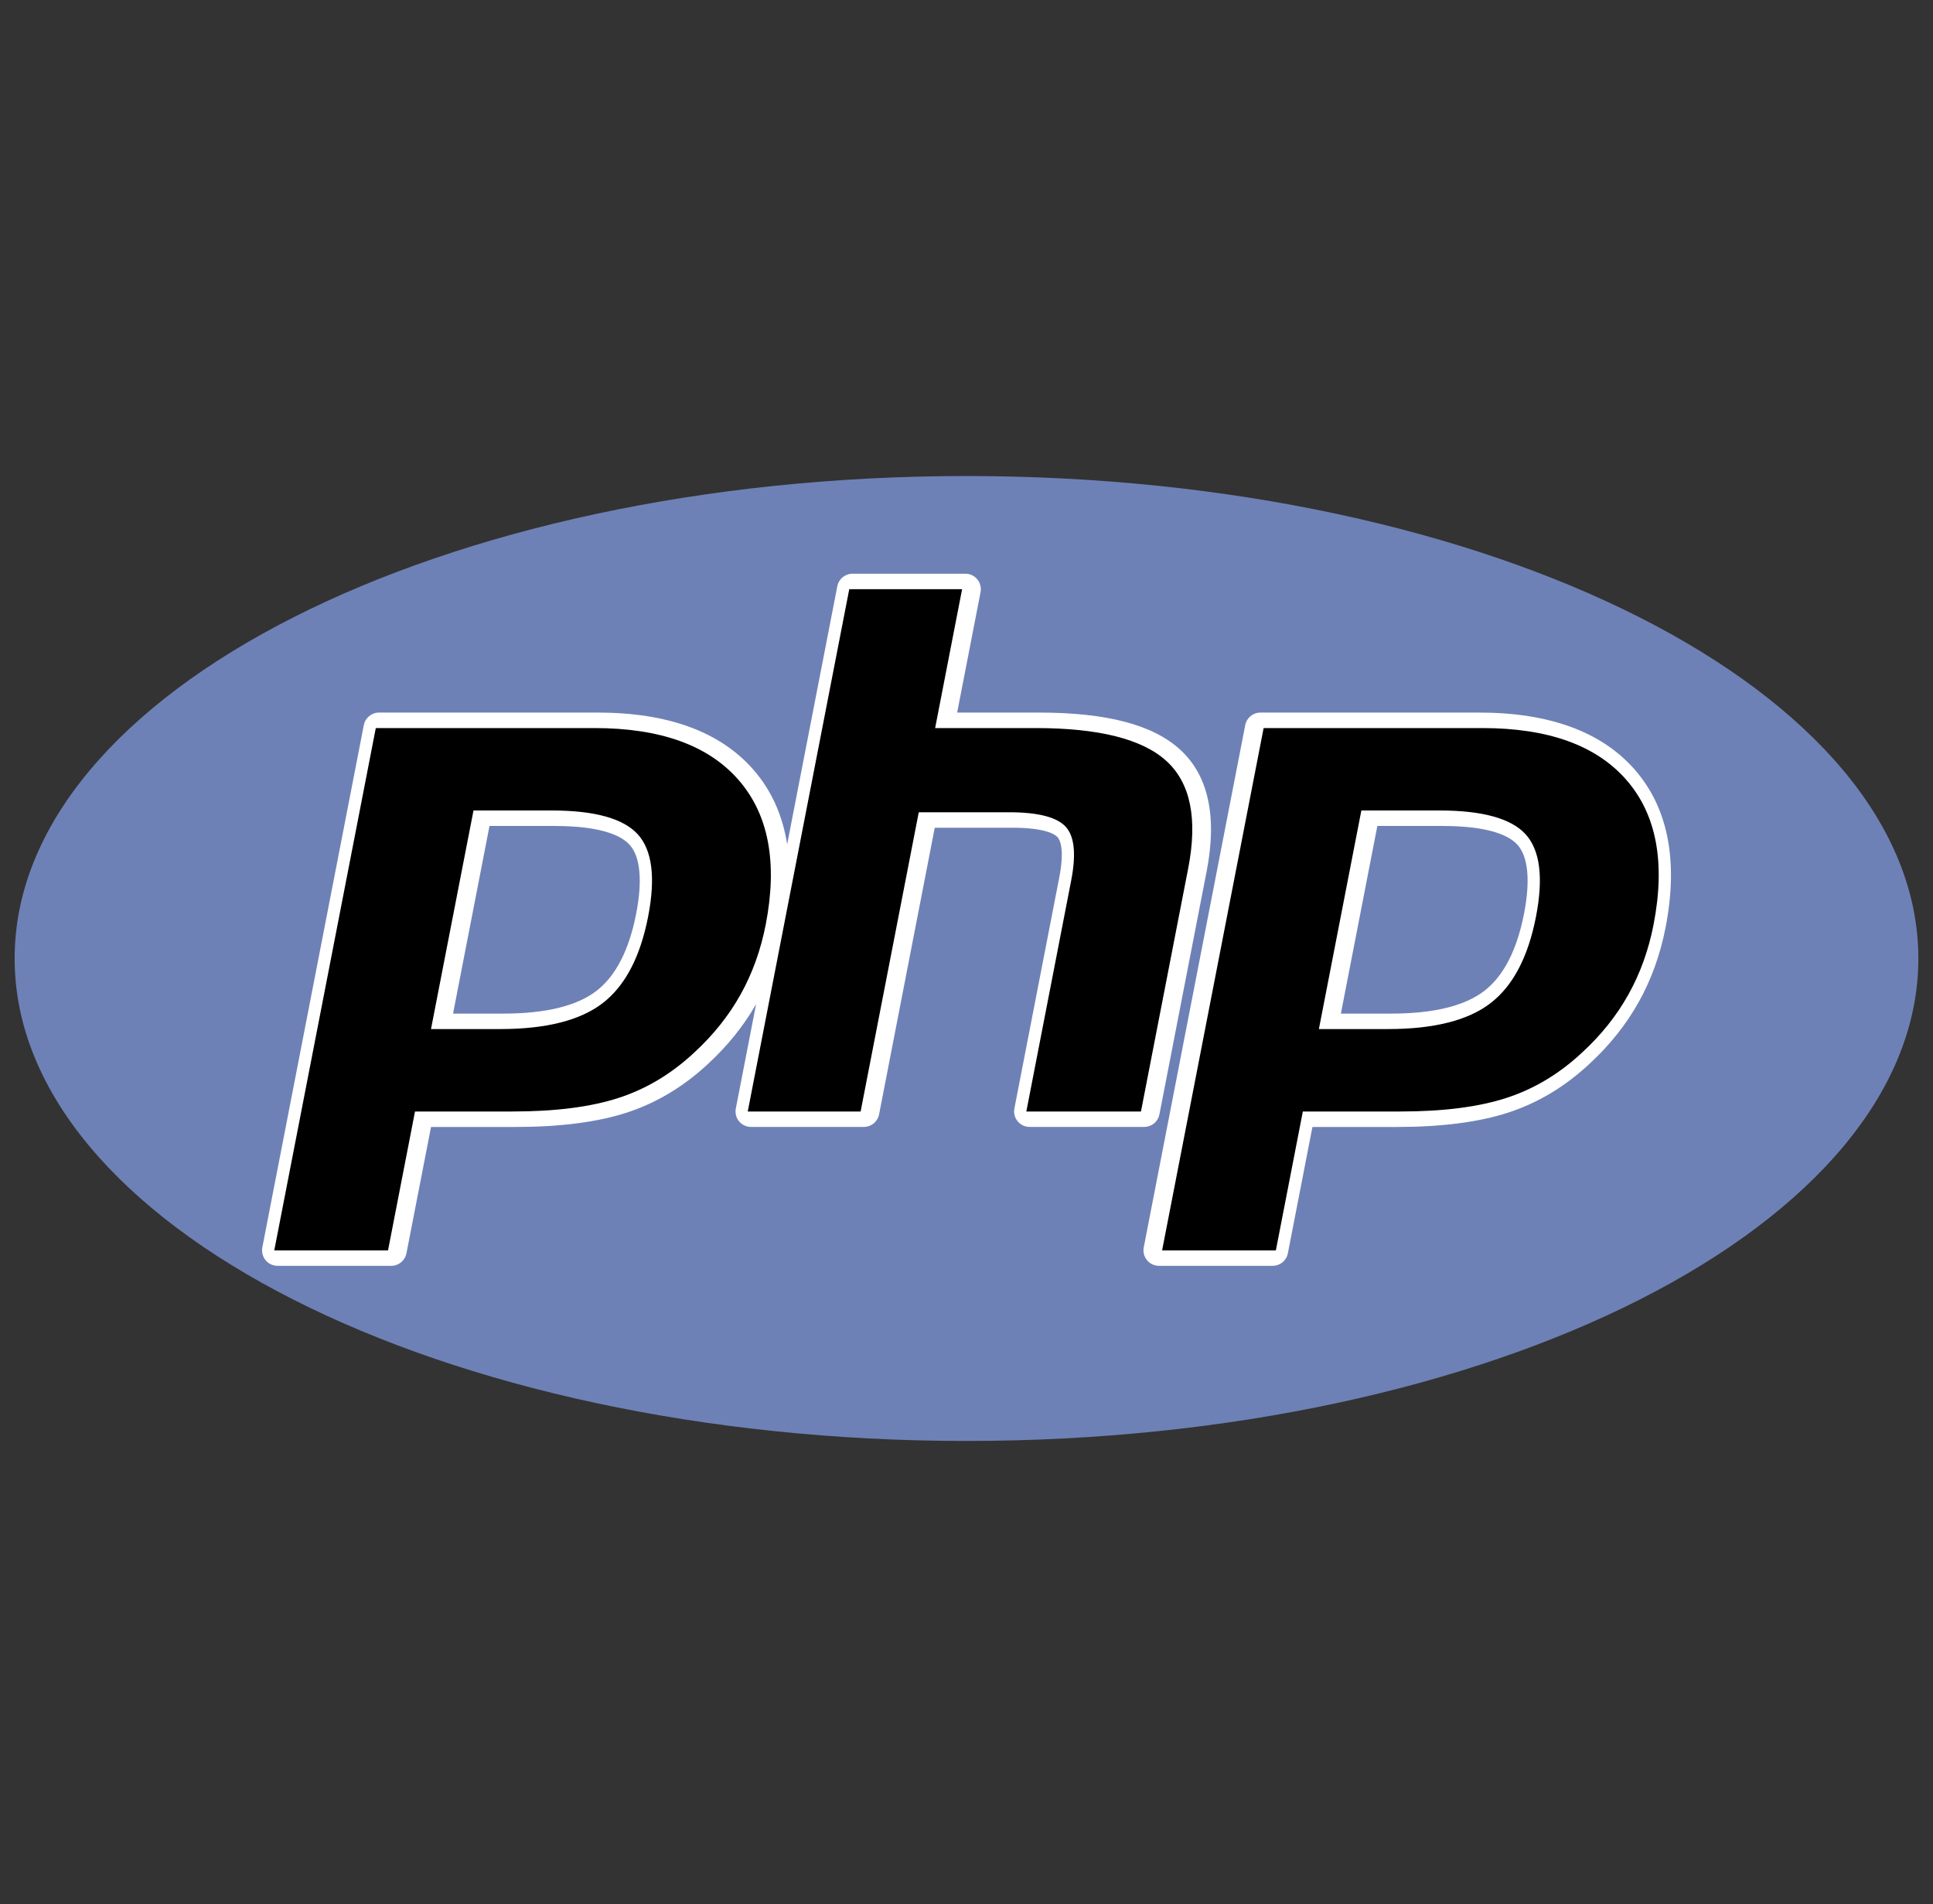
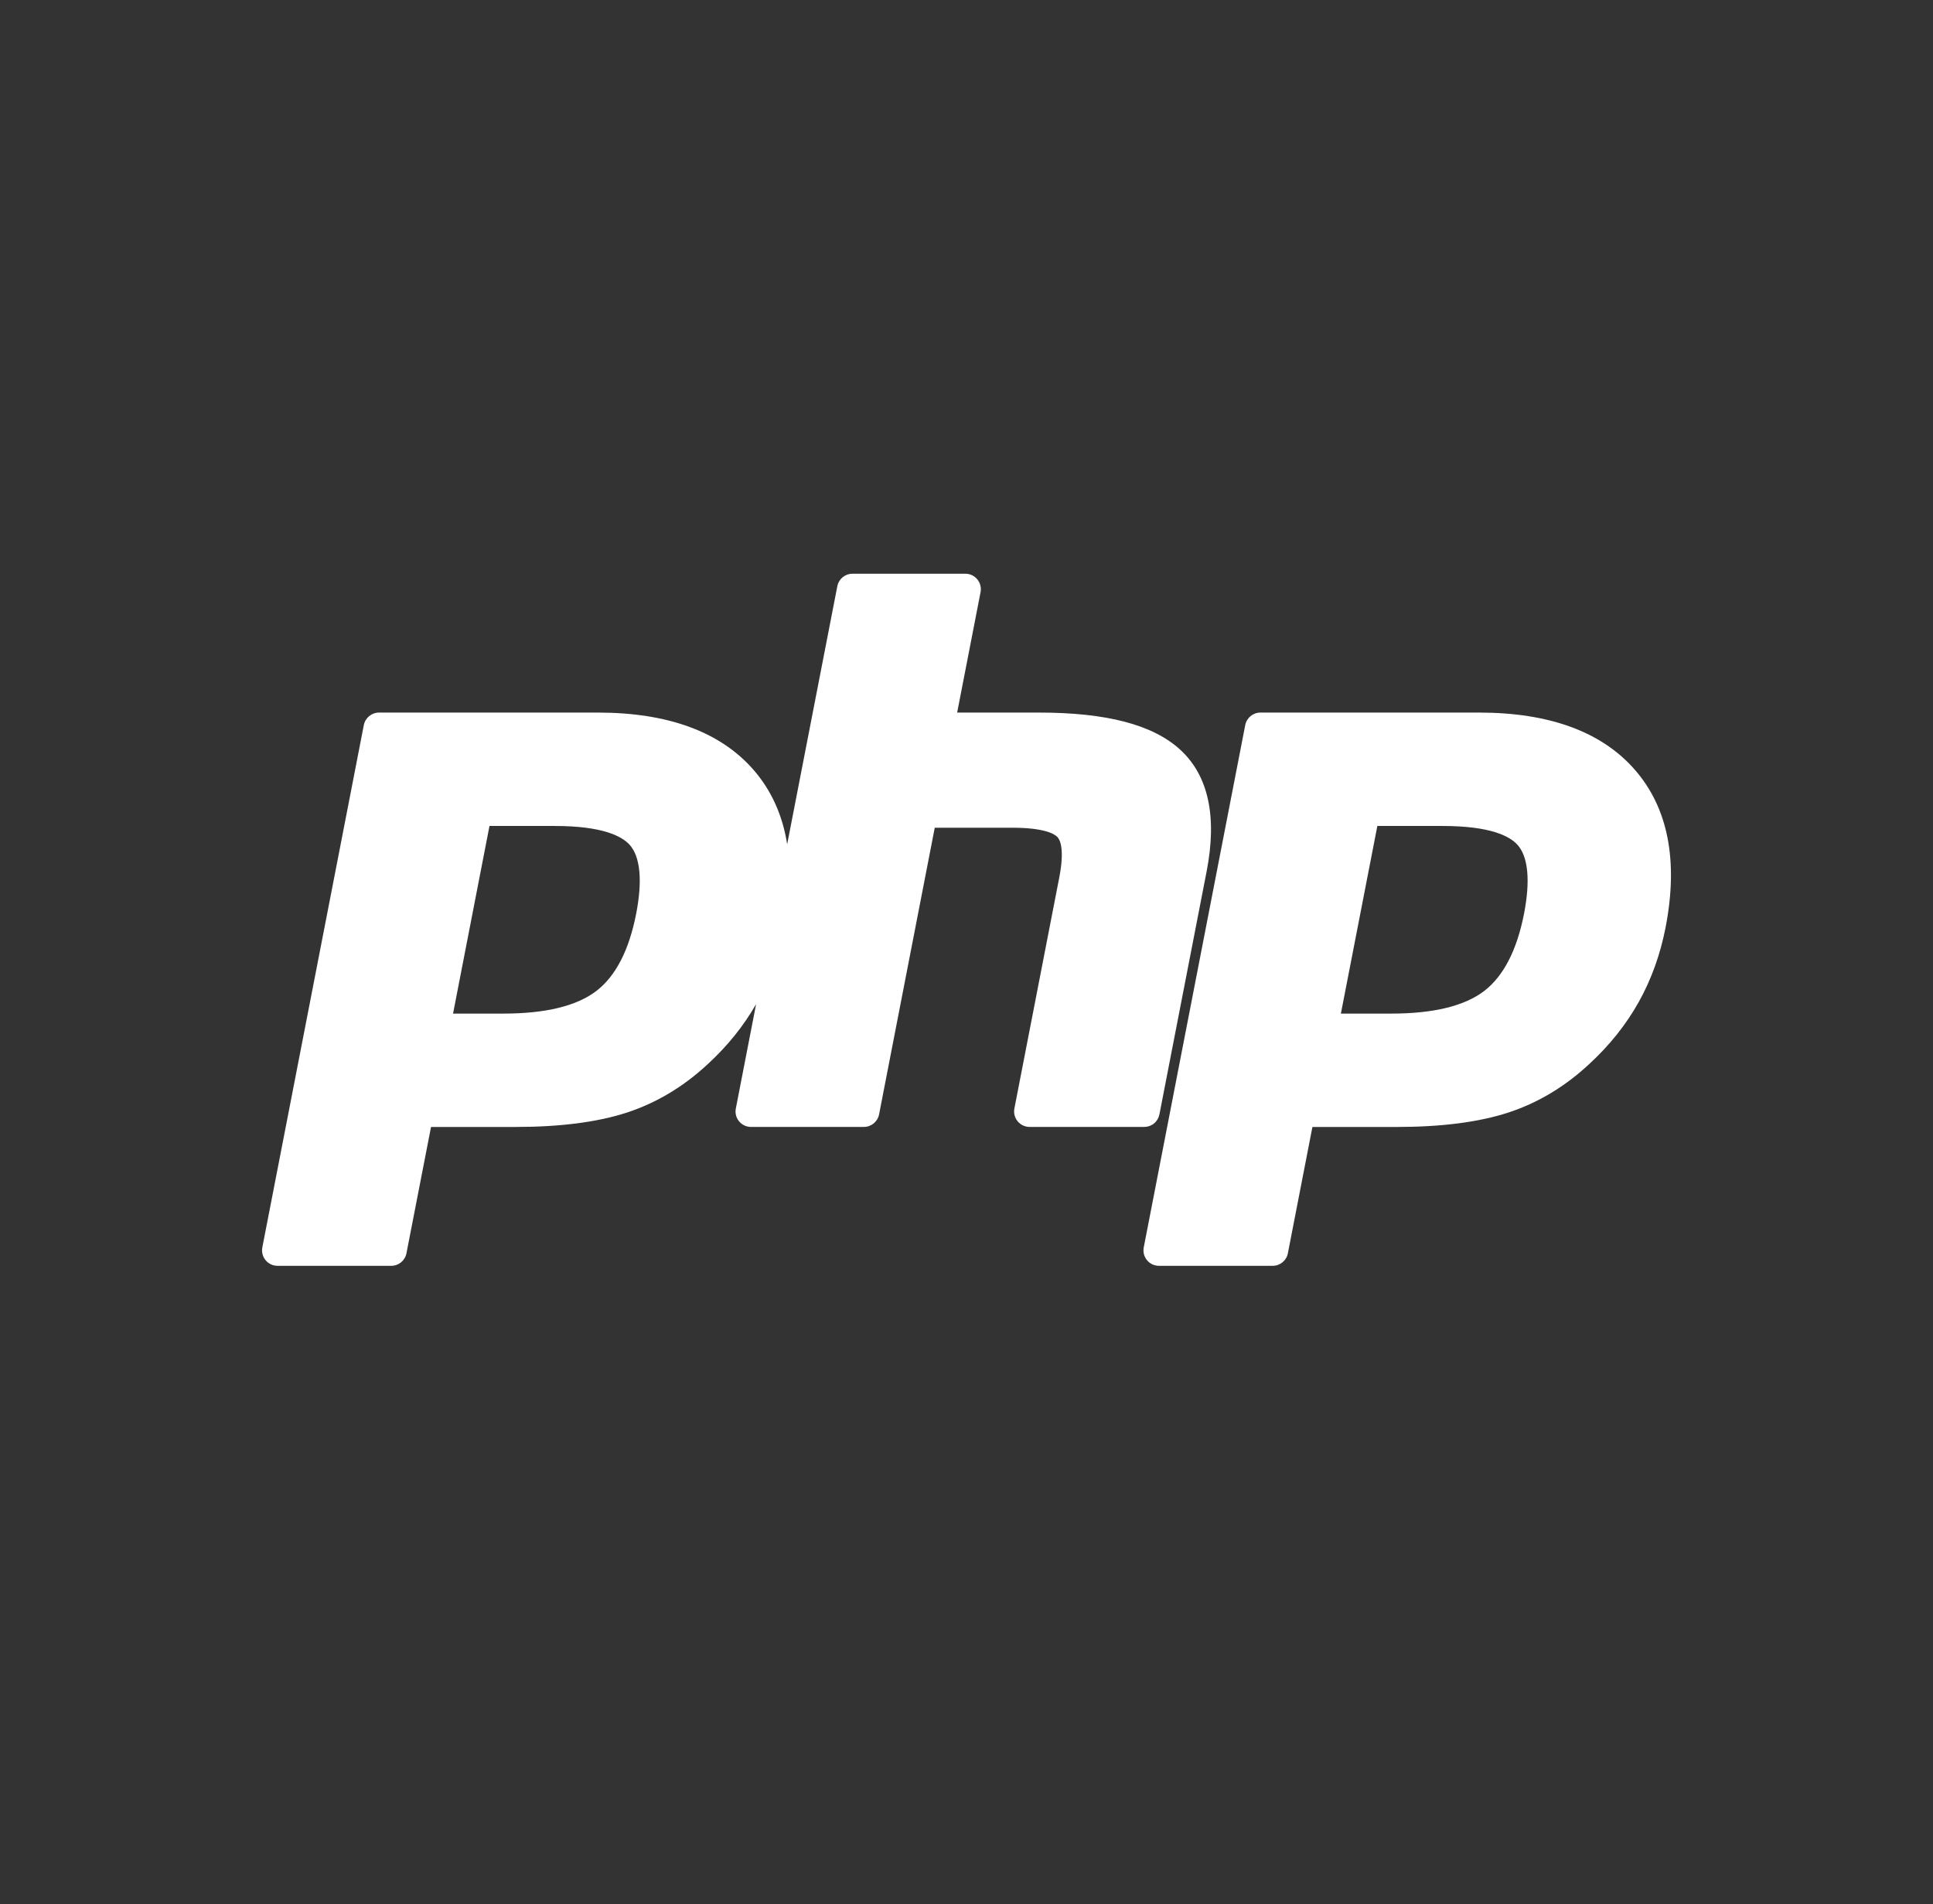
<svg xmlns="http://www.w3.org/2000/svg" width="66" height="65" viewBox="0 0 66 65" fill="none">
  <rect x="0" y="0" width="66" height="65" fill="#333333" stroke="none" />
-   <path fill-rule="evenodd" clip-rule="evenodd" d="M33 49.19C50.949 49.19 65.5 41.816 65.5 32.72C65.5 23.624 50.949 16.25 33 16.25C15.051 16.25 0.5 23.624 0.5 32.72C0.5 41.816 15.051 49.19 33 49.19Z" fill="#6E81B6" />
  <path fill-rule="evenodd" clip-rule="evenodd" d="M39.587 38.043L41.199 29.747C41.563 27.874 41.26 26.477 40.3 25.595C39.37 24.741 37.791 24.325 35.473 24.325H32.681L33.48 20.214C33.495 20.138 33.492 20.059 33.473 19.983C33.454 19.908 33.419 19.837 33.369 19.777C33.319 19.717 33.257 19.669 33.187 19.635C33.116 19.602 33.039 19.585 32.961 19.585H29.108C28.855 19.585 28.637 19.764 28.589 20.013L26.877 28.821C26.721 27.83 26.338 26.978 25.724 26.275C24.593 24.981 22.806 24.325 20.41 24.325H12.941C12.688 24.325 12.471 24.505 12.422 24.753L8.957 42.582C8.927 42.737 8.968 42.897 9.068 43.019C9.168 43.141 9.318 43.211 9.476 43.211H13.36C13.613 43.211 13.83 43.032 13.878 42.783L14.717 38.471H17.608C19.125 38.471 20.399 38.306 21.395 37.983C22.412 37.652 23.349 37.09 24.174 36.318C24.841 35.705 25.392 35.019 25.816 34.279L25.124 37.841C25.093 37.996 25.134 38.157 25.234 38.278C25.335 38.4 25.484 38.47 25.642 38.47H29.496C29.749 38.47 29.966 38.291 30.015 38.043L31.916 28.256H34.56C35.687 28.256 36.017 28.48 36.107 28.576C36.188 28.665 36.357 28.975 36.168 29.952L34.635 37.841C34.62 37.917 34.623 37.996 34.642 38.071C34.661 38.147 34.697 38.217 34.746 38.277C34.796 38.337 34.858 38.386 34.928 38.419C34.999 38.452 35.076 38.47 35.154 38.47H39.068C39.191 38.47 39.309 38.428 39.404 38.35C39.499 38.272 39.563 38.164 39.587 38.043ZM21.722 31.188C21.48 32.432 21.024 33.319 20.366 33.825C19.698 34.34 18.629 34.601 17.19 34.601H15.469L16.713 28.196H18.939C20.573 28.196 21.232 28.545 21.497 28.838C21.863 29.244 21.941 30.057 21.722 31.188ZM55.818 26.275C54.688 24.981 52.9 24.325 50.504 24.325H43.036C42.782 24.325 42.565 24.505 42.517 24.753L39.052 42.582C39.022 42.737 39.062 42.897 39.163 43.019C39.263 43.141 39.413 43.211 39.57 43.211H43.454C43.708 43.211 43.925 43.032 43.973 42.783L44.811 38.471H47.702C49.22 38.471 50.493 38.306 51.489 37.983C52.507 37.652 53.443 37.09 54.268 36.318C54.957 35.685 55.523 34.974 55.952 34.207C56.381 33.44 56.689 32.584 56.869 31.662C57.31 29.39 56.957 27.578 55.818 26.275ZM52.037 31.188C51.794 32.432 51.338 33.319 50.681 33.825C50.013 34.34 48.944 34.601 47.505 34.601H45.783L47.028 28.196H49.254C50.889 28.196 51.547 28.545 51.812 28.838C52.178 29.244 52.256 30.057 52.037 31.188Z" fill="white" />
-   <path fill-rule="evenodd" clip-rule="evenodd" d="M18.828 27.667C20.303 27.667 21.287 27.94 21.779 28.484C22.27 29.029 22.387 29.964 22.13 31.289C21.861 32.669 21.344 33.654 20.578 34.244C19.811 34.834 18.645 35.129 17.079 35.129H14.716L16.167 27.667H18.828ZM9.365 42.683H13.249L14.17 37.943H17.497C18.965 37.943 20.172 37.788 21.12 37.48C22.068 37.172 22.93 36.655 23.706 35.929C24.356 35.331 24.883 34.671 25.286 33.949C25.689 33.228 25.975 32.432 26.145 31.561C26.555 29.448 26.245 27.802 25.215 26.623C24.185 25.443 22.546 24.854 20.299 24.854H12.831L9.365 42.683ZM28.997 20.113H32.85L31.929 24.854H35.362C37.521 24.854 39.012 25.23 39.832 25.984C40.652 26.737 40.897 27.958 40.569 29.646L38.957 37.943H35.043L36.575 30.054C36.749 29.156 36.686 28.544 36.383 28.218C36.08 27.892 35.435 27.728 34.449 27.728H31.37L29.385 37.943H25.531L28.997 20.113ZM49.143 27.667C50.618 27.667 51.602 27.94 52.094 28.484C52.585 29.029 52.702 29.964 52.445 31.289C52.177 32.669 51.659 33.654 50.893 34.244C50.127 34.834 48.96 35.129 47.395 35.129H45.032L46.482 27.667H49.143ZM39.679 42.683H43.563L44.484 37.943H47.811C49.279 37.943 50.487 37.788 51.435 37.48C52.383 37.172 53.245 36.655 54.02 35.929C54.671 35.331 55.198 34.671 55.6 33.949C56.003 33.228 56.29 32.432 56.459 31.561C56.87 29.448 56.56 27.802 55.53 26.623C54.499 25.443 52.86 24.854 50.614 24.854H43.145L39.679 42.683Z" fill="black" />
</svg>